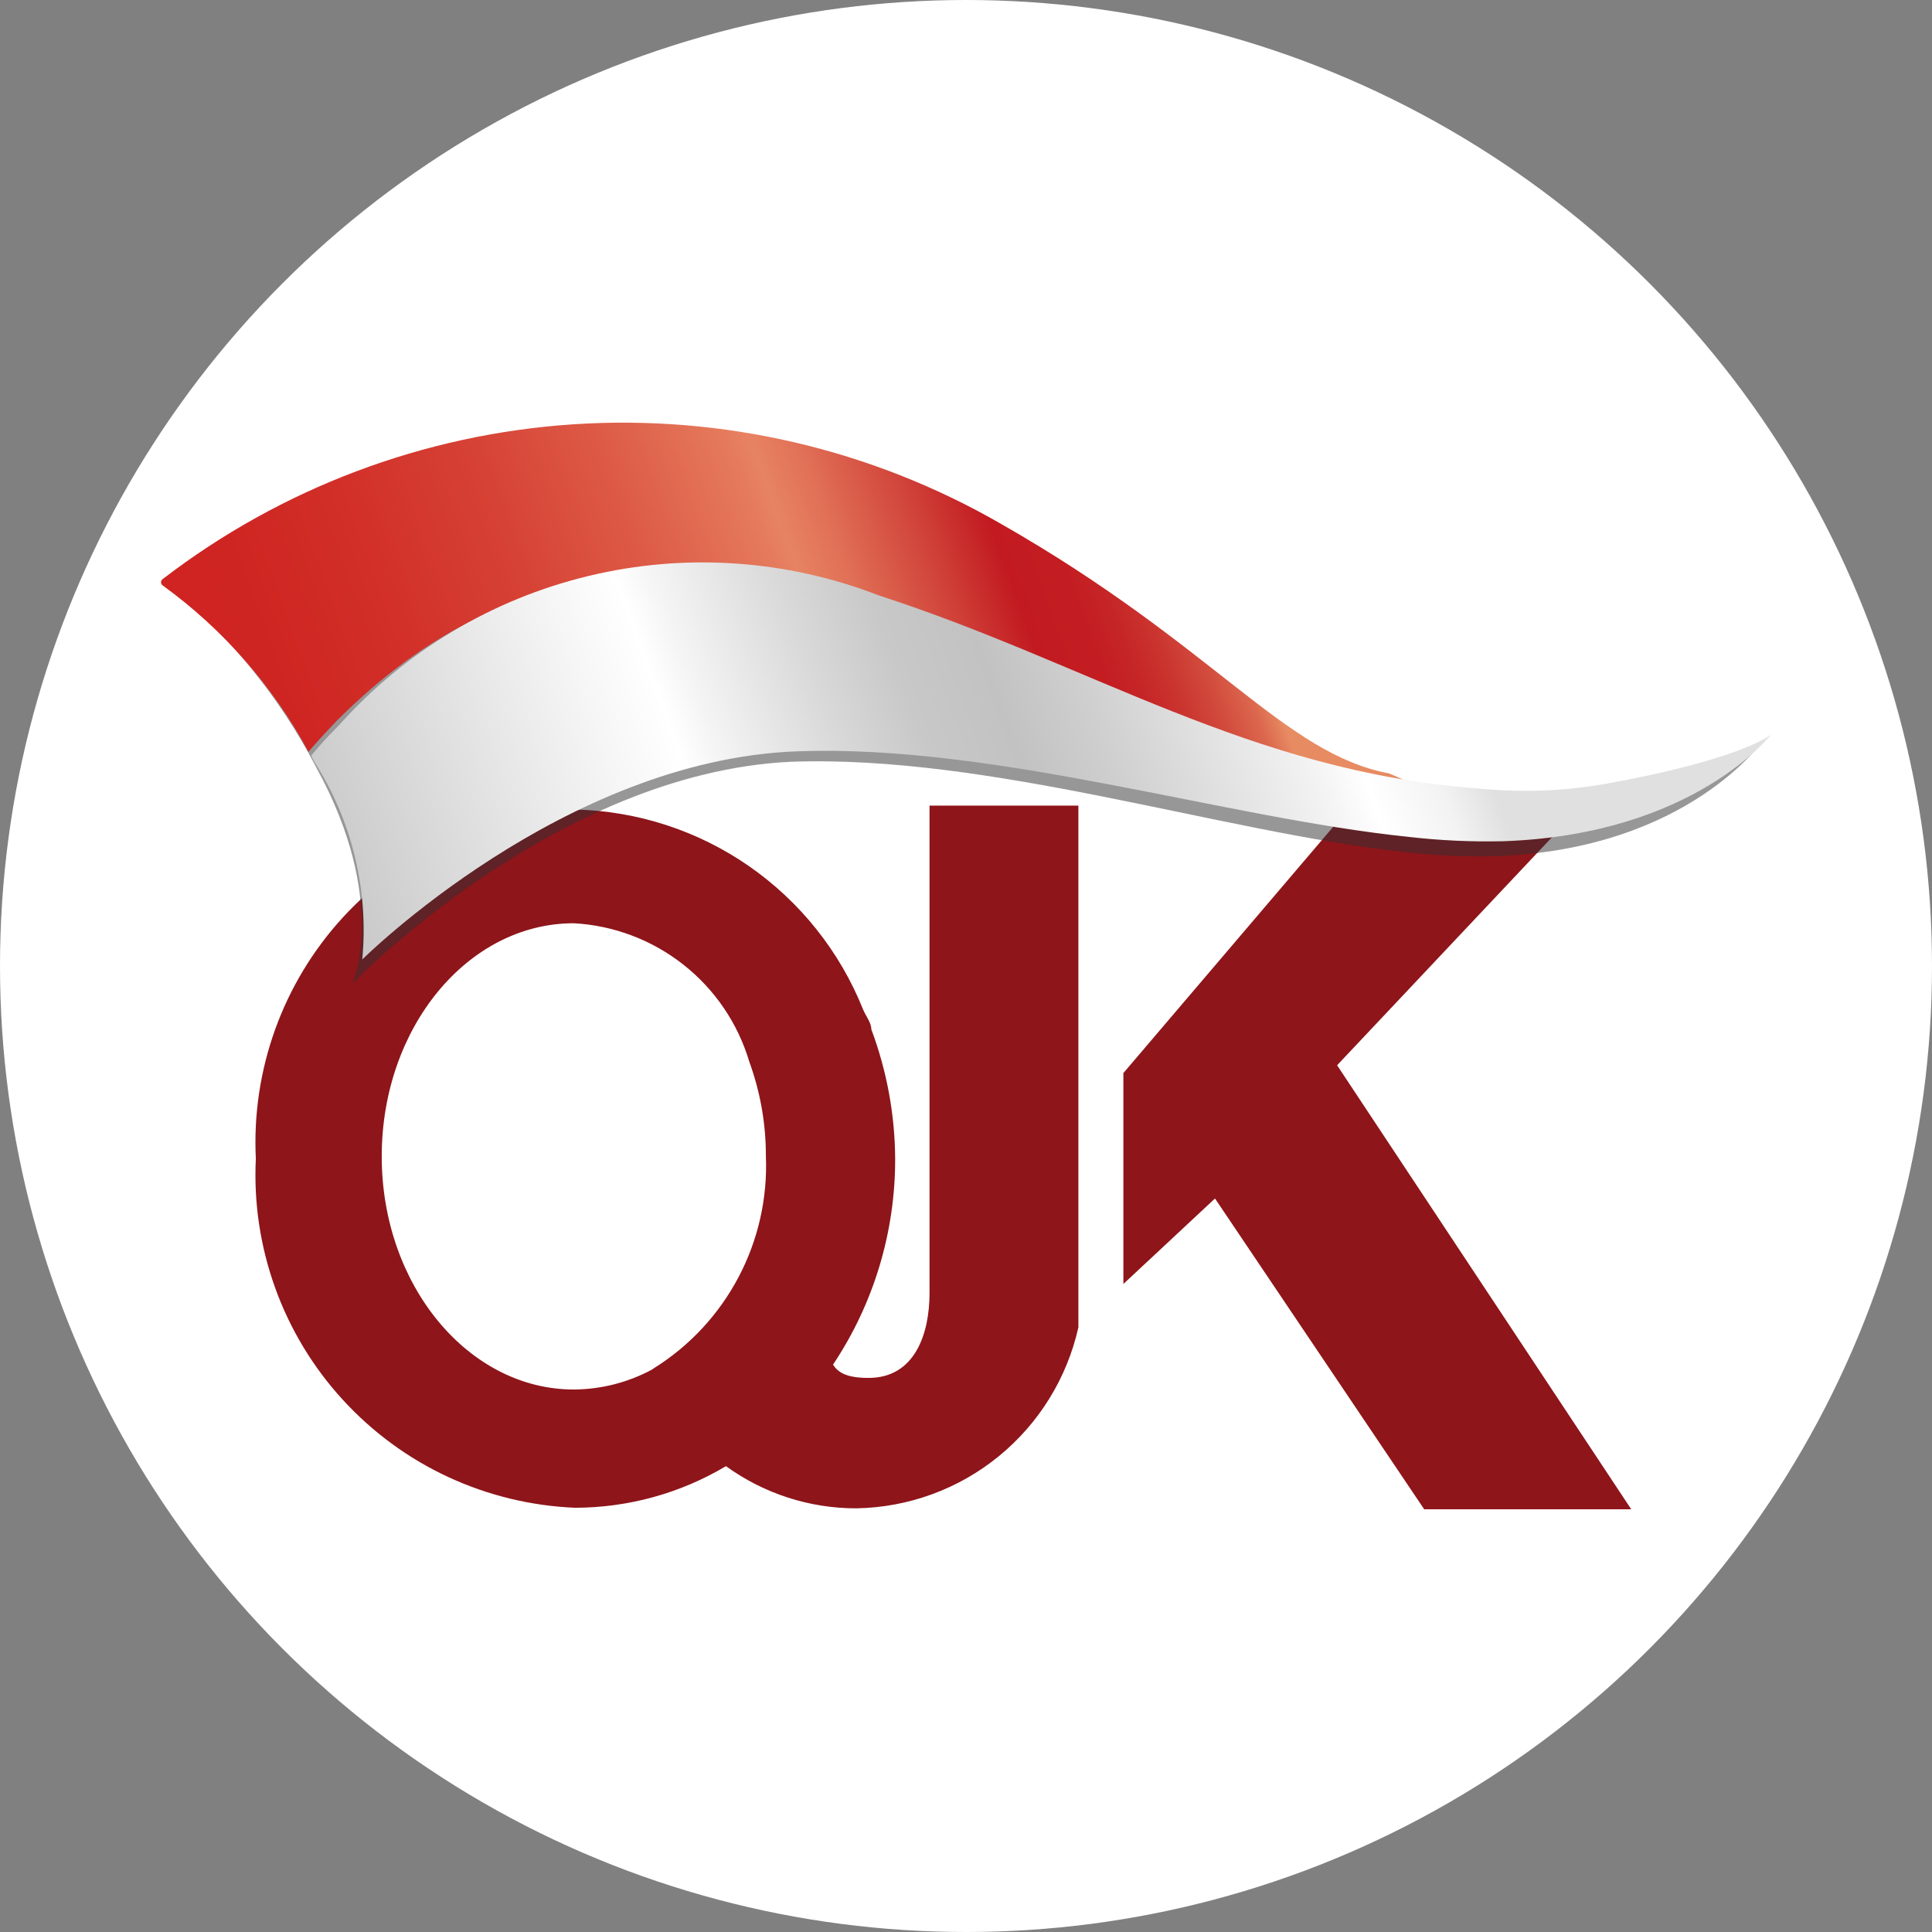
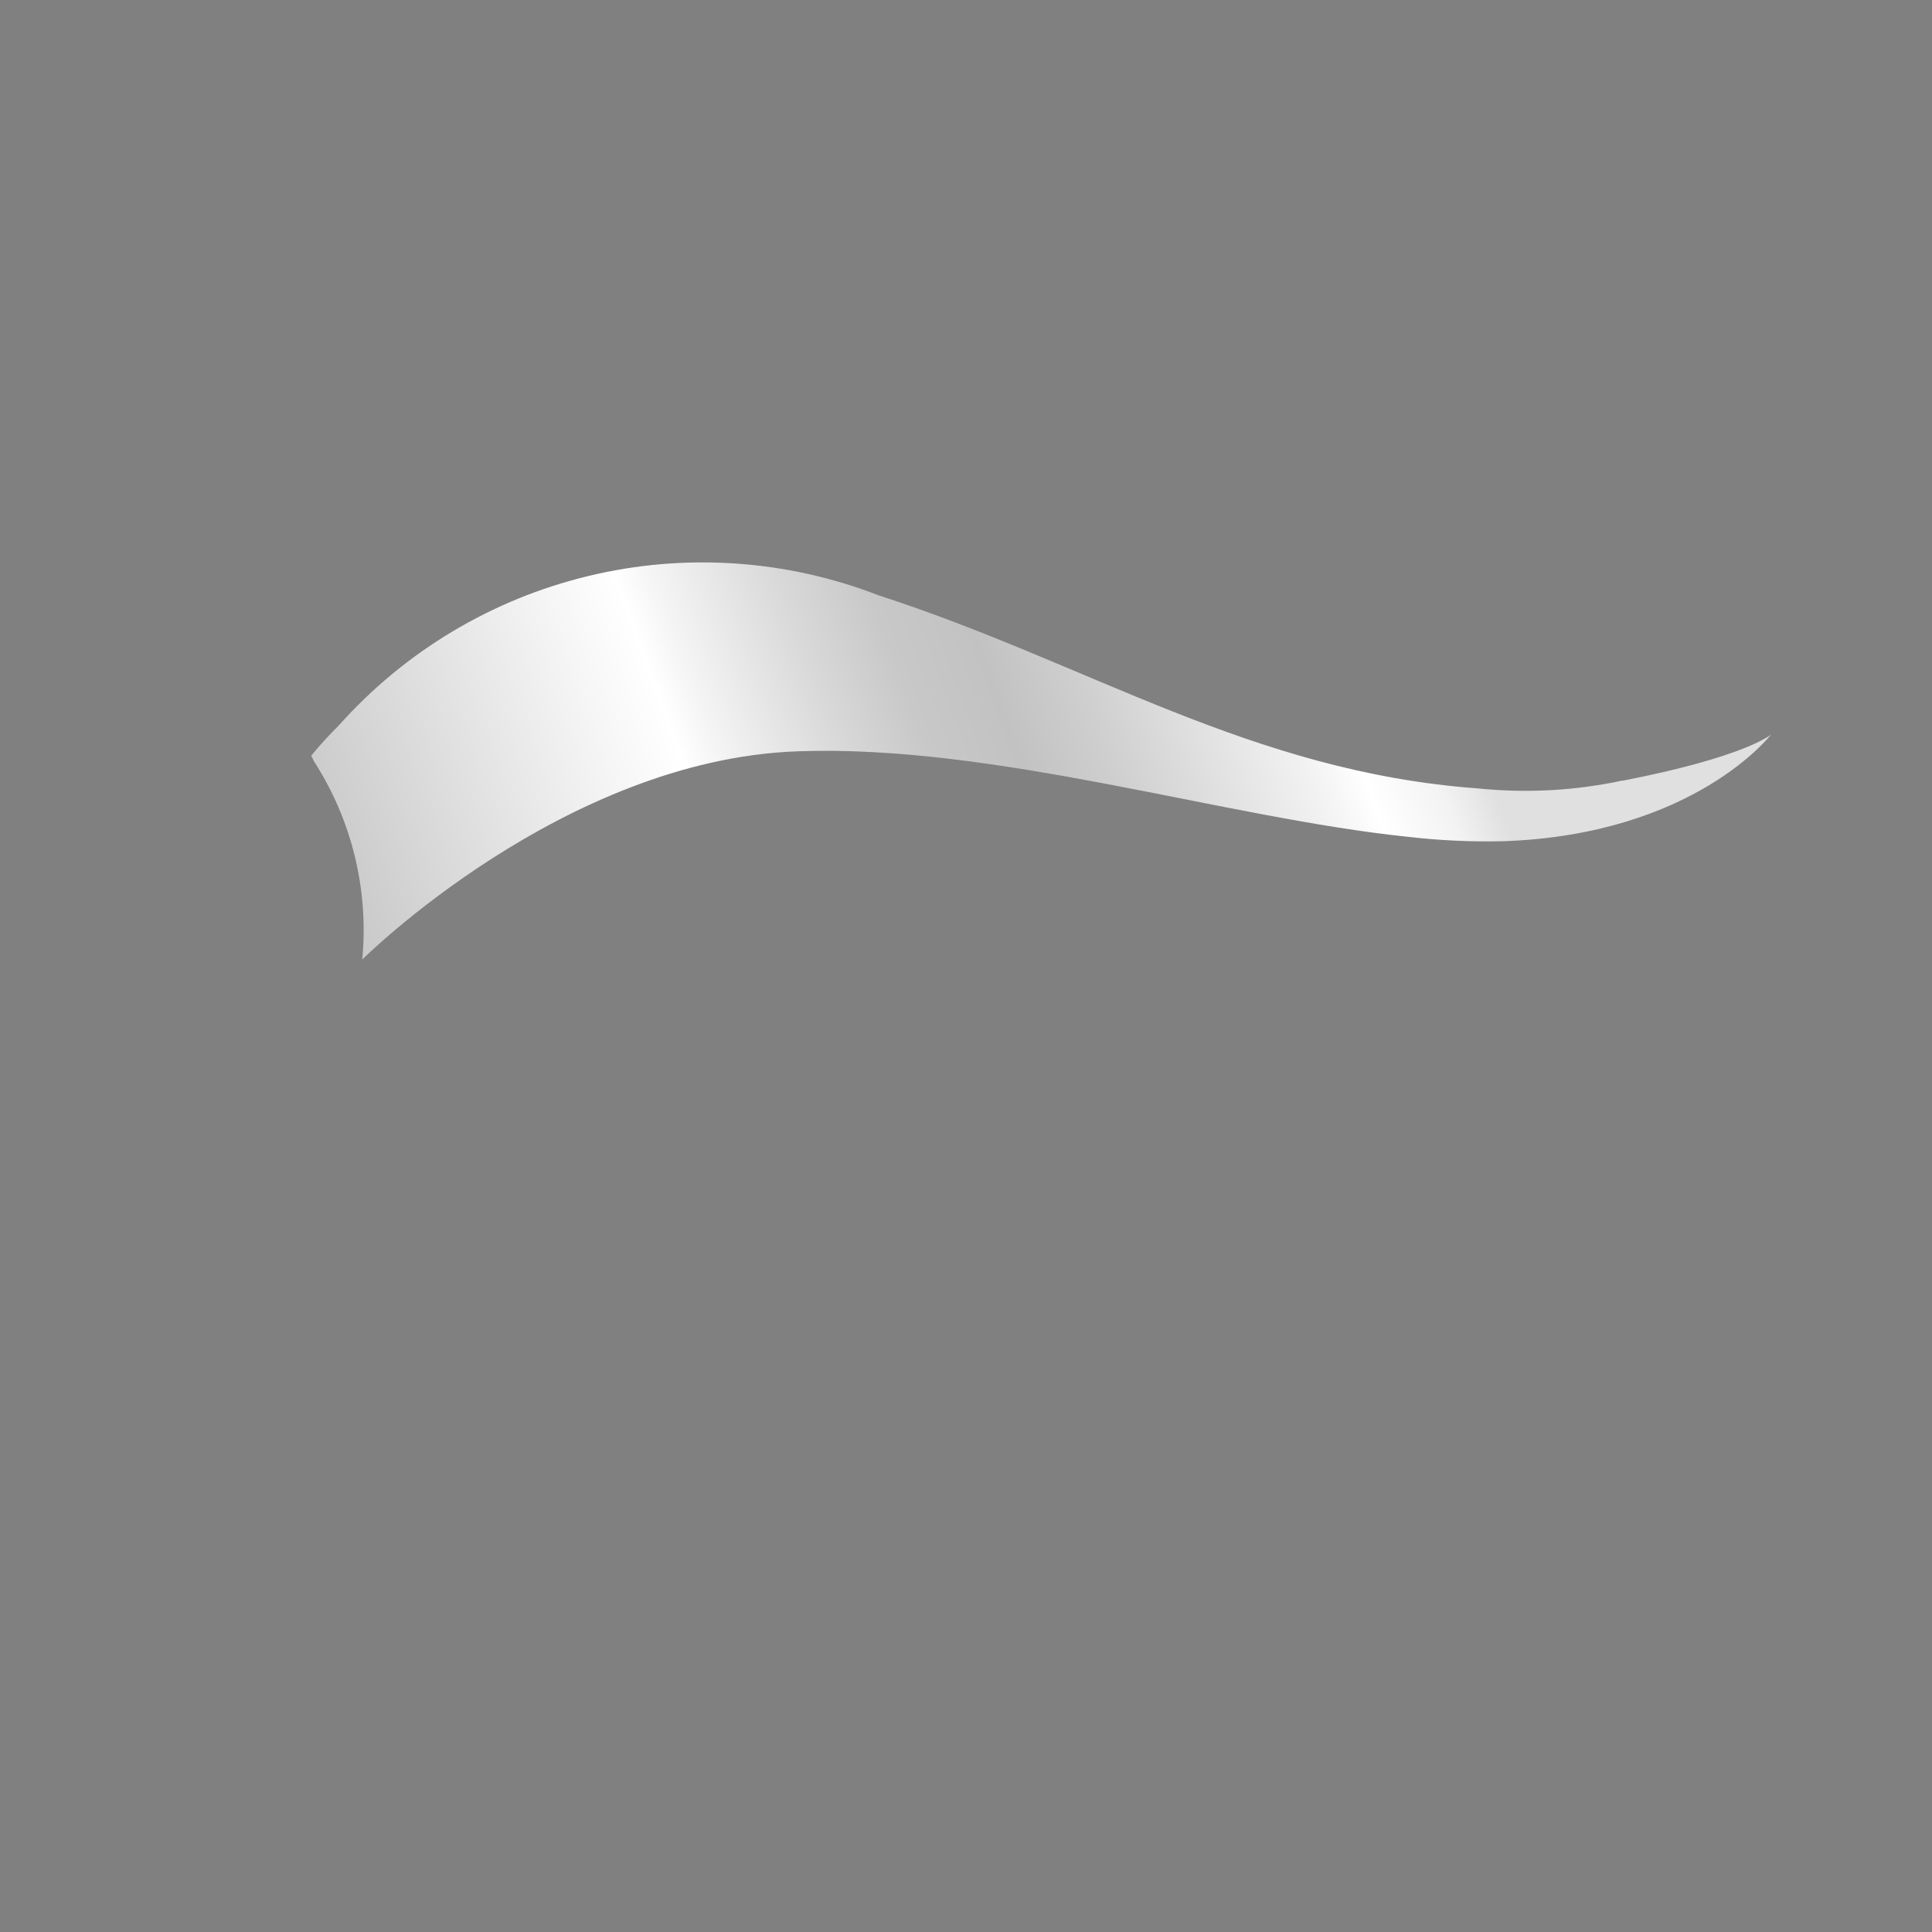
<svg xmlns="http://www.w3.org/2000/svg" xmlns:xlink="http://www.w3.org/1999/xlink" fill="none" height="24" viewBox="0 0 24 24" width="24">
  <rect x="0" y="0" width="24" height="24" fill="#808080" stroke="none" />
  <linearGradient id="a">
    <stop offset="0" stop-color="#d60015" />
    <stop offset=".01" stop-color="#d50015" />
    <stop offset=".27" stop-color="#b60917" />
    <stop offset=".53" stop-color="#a01019" />
    <stop offset=".78" stop-color="#93141a" />
    <stop offset="1" stop-color="#8e151a" />
  </linearGradient>
  <radialGradient id="b" cx="0" cy="0" gradientTransform="matrix(.369 0 0 .345 -13.381 -7.195)" gradientUnits="userSpaceOnUse" r="1" xlink:href="#a" />
  <radialGradient id="c" cx="0" cy="0" gradientTransform="matrix(7.562 0 0 7.067 14.411 -7.196)" gradientUnits="userSpaceOnUse" r="1" xlink:href="#a" />
  <linearGradient id="d" gradientUnits="userSpaceOnUse" x1="15.029" x2="2.26" y1="6.457" y2="11.104">
    <stop offset="0" stop-color="#e78b62" />
    <stop offset=".02" stop-color="#dc684e" />
    <stop offset=".05" stop-color="#d24c3d" />
    <stop offset=".08" stop-color="#cb3630" />
    <stop offset=".11" stop-color="#c62627" />
    <stop offset=".14" stop-color="#c31d22" />
    <stop offset=".19" stop-color="#c21a20" />
    <stop offset=".25" stop-color="#d04239" />
    <stop offset=".33" stop-color="#e17157" />
    <stop offset=".37" stop-color="#e78362" />
    <stop offset=".39" stop-color="#e57a5c" />
    <stop offset=".5" stop-color="#dd5a46" />
    <stop offset=".61" stop-color="#d64235" />
    <stop offset=".73" stop-color="#d23029" />
    <stop offset=".85" stop-color="#cf2522" />
    <stop offset="1" stop-color="#ce2220" />
  </linearGradient>
  <linearGradient id="e" gradientUnits="userSpaceOnUse" x1="-1.891" x2="17.622" y1="14.338" y2="7.236">
    <stop offset="0" stop-color="#878787" />
    <stop offset=".09" stop-color="#959595" />
    <stop offset=".27" stop-color="#bababa" />
    <stop offset=".51" stop-color="#f6f6f6" />
    <stop offset=".55" stop-color="#fff" />
    <stop offset=".57" stop-color="#f5f5f5" />
    <stop offset=".64" stop-color="#d9d9d9" />
    <stop offset=".69" stop-color="#c8c8c8" />
    <stop offset=".74" stop-color="#c2c2c2" />
    <stop offset=".79" stop-color="#cfcfcf" />
    <stop offset=".9" stop-color="#f2f2f2" />
    <stop offset=".93" stop-color="#fff" />
    <stop offset=".97" stop-color="#f3f3f3" />
    <stop offset="1" stop-color="#e0e0e0" />
  </linearGradient>
-   <circle cx="12" cy="12" fill="#fff" r="12" />
-   <path d="m11.547 10.008v6.054c0 .503-.179 1.055-.758 1.055-.276 0-.379-.069-.441-.165.506-.757.774-1.648.772-2.558-.003-.549-.104-1.093-.296-1.607 0-.083-.069-.165-.103-.248-.288-.719-.78-1.337-1.416-1.779s-1.388-.686-2.162-.704c-.546.022-1.082.152-1.577.383-.495.23-.94.557-1.309.96-.369.403-.654.875-.839 1.389-.185.514-.267 1.06-.24 1.605-.027.546.055 1.091.24 1.605.185.514.47.986.839 1.389.369.403.813.73 1.309.96.495.23 1.031.36 1.577.383.66-.001 1.308-.179 1.875-.517.471.341 1.038.525 1.62.524.645-.011 1.268-.238 1.768-.646.5-.408.849-.972.99-1.602v-6.481zm-3.447 7.005c-.299.161-.633.246-.972.248-1.31 0-2.386-1.296-2.386-2.896s1.069-2.896 2.386-2.896c.496.027.971.207 1.361.514s.676.727.818 1.203c.137.376.208.772.207 1.172.022.524-.095 1.044-.34 1.508-.245.464-.608.855-1.053 1.132z" fill="url(#b)" />
-   <path d="m19.767 9.883h-2.875l-2.937 3.447v2.62l1.138-1.062 2.599 3.861h2.572l-3.654-5.516z" fill="url(#c)" />
-   <path d="m19.855 9.973c-.594.061-1.192.061-1.786 0-.039.004-.078.004-.117 0-2.848-.827-3.585-2.241-5.516-3.447-1.63-.862-3.467-1.255-5.307-1.133-1.84.122-3.609.753-5.111 1.822.793.629 1.444 1.419 1.91 2.317.91 1.655.448 2.689.448 2.689s2.517-2.62 5.447-2.758c2.468-.09 5.337.869 7.584 1.117.396.047.794.065 1.193.055 2.386-.09 3.31-1.448 3.31-1.448-.577.477-1.293.752-2.041.786z" fill="#313132" opacity=".5" />
-   <path d="m10.699 7.629c3.496.931 4.275 2.275 7.102 2.255-.174-.107-.356-.199-.545-.276-1.31-.248-2.165-1.586-4.826-3.103-1.609-.927-3.457-1.357-5.31-1.234-1.853.123-3.628.792-5.101 1.924-.006.005-.01.01-.014.017-.003.007-.005.014-.005.021 0 .007.002.015.005.021.003.007.008.012.014.017.752.545 1.371 1.252 1.813 2.068.117-.138.234-.262.345-.379 2.296-2.303 4.461-1.862 6.509-1.324z" fill="url(#d)" />
  <path d="m20.152 9.697c-.589.126-1.194.158-1.793.097-2.827-.207-4.826-1.551-7.446-2.399-1.149-.445-2.406-.529-3.603-.24-1.197.288-2.279.935-3.099 1.854-.117.117-.234.241-.345.379l.034.069c.471.73.682 1.597.6 2.462 0 0 2.496-2.482 5.406-2.586 2.455-.09 5.309.827 7.584 1.062.394.046.79.064 1.186.055 2.372-.083 3.323-1.324 3.323-1.324s-.317.276-1.841.572z" fill="url(#e)" />
</svg>